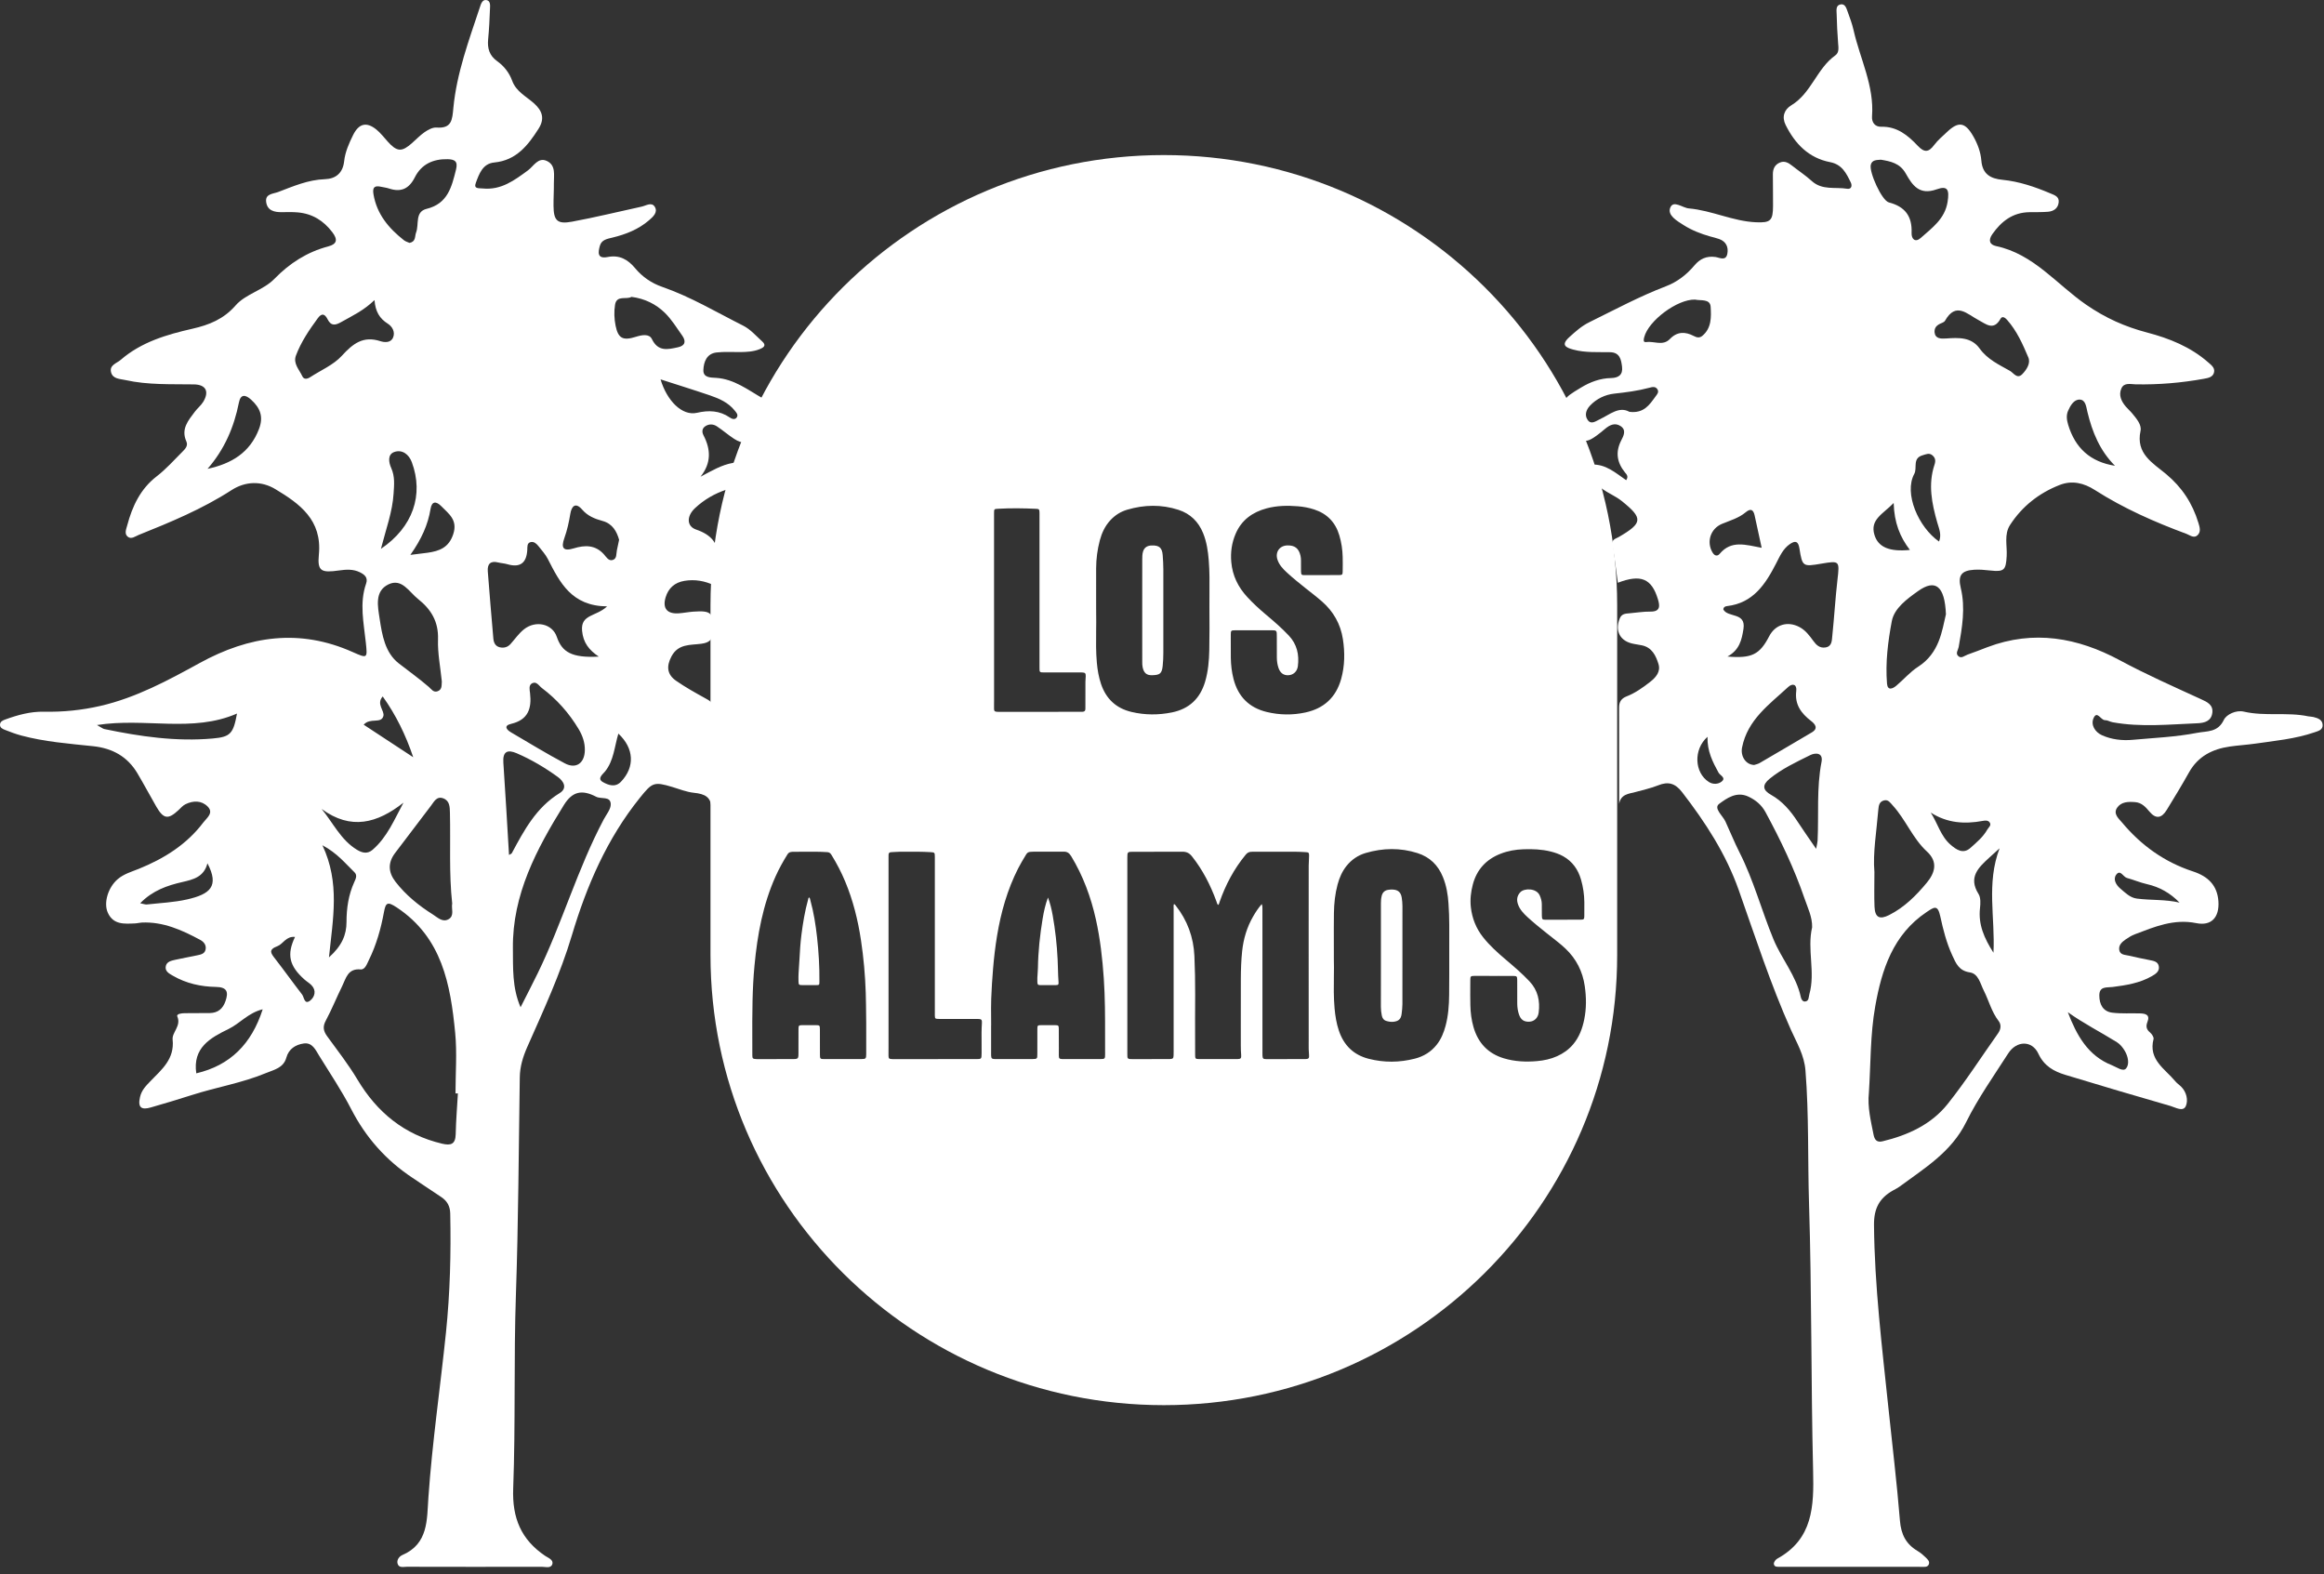
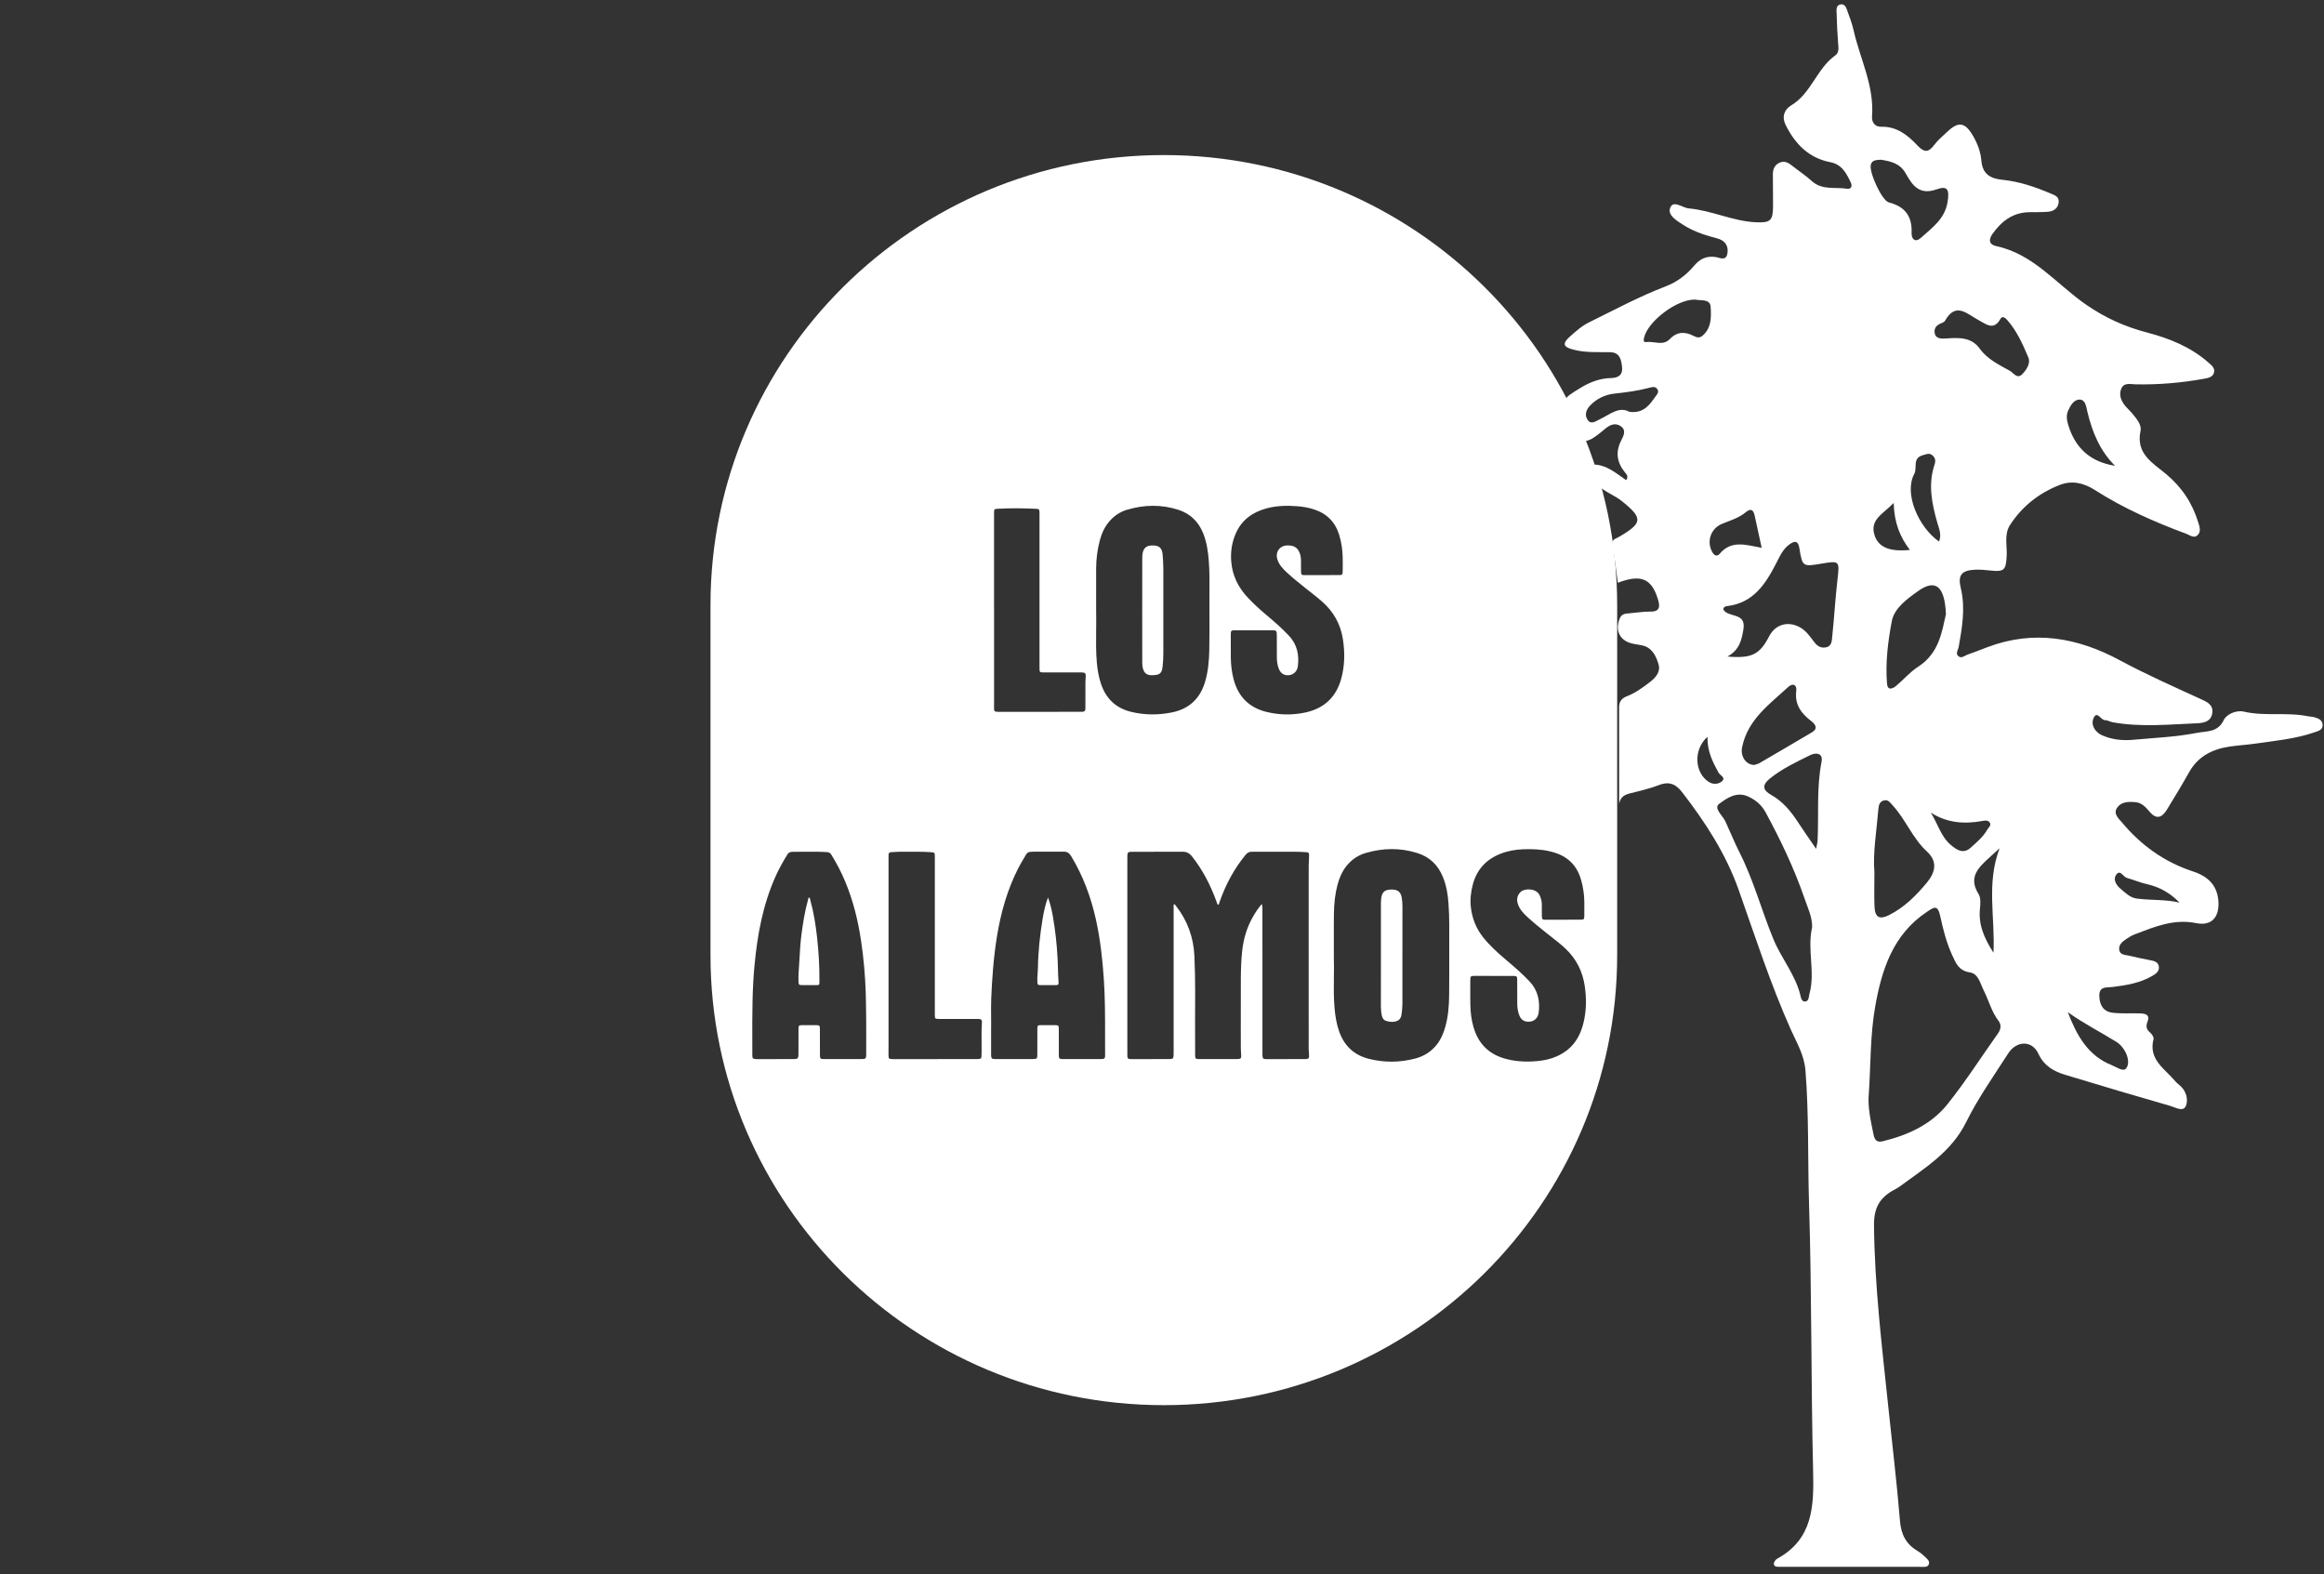
<svg xmlns="http://www.w3.org/2000/svg" width="316" height="214" viewBox="0 0 316 214" fill="none">
  <rect x="0" y="0" width="316" height="214" fill="#333333" stroke="none" />
  <path d="M220.161 109.289C220.161 104.921 220.168 100.556 220.153 96.188C220.149 95.438 220.443 94.966 221.16 94.683C222.341 94.223 223.37 93.491 224.365 92.715C225.164 92.091 225.829 91.318 225.506 90.275C225.153 89.134 224.622 88.016 223.24 87.734C222.887 87.663 222.534 87.604 222.177 87.544C220.309 87.221 219.54 85.813 220.242 84.079C220.502 83.436 221.022 83.425 221.561 83.38C222.512 83.299 223.466 83.139 224.417 83.15C225.81 83.169 225.688 82.318 225.431 81.468C224.577 78.641 223.102 78.035 219.982 79.231C219.741 77.515 219.555 75.81 219.247 74.128C219.098 73.318 219.67 73.266 220.109 73.01C223.377 71.112 223.437 70.458 220.513 68.118C220.097 67.784 219.622 67.509 219.154 67.249C217.078 66.093 216.925 65.882 216.409 63.166C218.344 63.066 219.689 64.311 221.115 65.284C221.483 64.752 221.145 64.47 220.944 64.221C219.863 62.873 219.626 61.476 220.439 59.883C220.74 59.292 221.189 58.49 220.372 57.94C219.615 57.431 218.898 57.755 218.248 58.304C215.001 61.042 215.131 60.098 213.671 57.149C212.275 54.326 212.26 54.334 214.994 52.681C216.246 51.926 217.579 51.429 219.061 51.399C220.064 51.377 220.688 50.965 220.554 49.865C220.435 48.881 220.25 47.915 218.938 47.885C217.263 47.848 215.573 47.978 213.931 47.532C212.891 47.25 212.197 46.912 213.393 45.827C214.24 45.059 215.057 44.323 216.104 43.807C219.548 42.117 222.92 40.293 226.516 38.922C228.046 38.339 229.339 37.344 230.398 36.081C231.152 35.182 232.058 34.773 233.25 34.94C233.826 35.022 234.669 35.535 234.87 34.502C235.044 33.614 234.71 32.834 233.759 32.496C233.365 32.355 232.953 32.262 232.548 32.151C231.274 31.791 230.041 31.311 228.923 30.602C228.02 30.03 226.691 29.265 227.107 28.236C227.541 27.159 228.763 28.262 229.644 28.336C232.756 28.611 235.627 30.082 238.766 30.219C240.765 30.308 241.073 29.985 241.084 27.991C241.091 26.553 241.062 25.116 241.062 23.678C241.062 22.965 241.325 22.382 242.024 22.096C242.663 21.832 243.175 22.129 243.666 22.519C244.557 23.225 245.519 23.853 246.355 24.614C247.774 25.903 249.549 25.398 251.161 25.662C251.748 25.758 251.871 25.249 251.655 24.807C251.054 23.57 250.474 22.36 248.858 22.047C245.935 21.487 244.07 19.551 242.793 16.981C242.247 15.885 242.614 14.886 243.569 14.314C246.295 12.672 247.027 9.322 249.557 7.524C250.099 7.138 249.98 6.465 249.932 5.853C249.832 4.541 249.761 3.223 249.735 1.908C249.724 1.41 249.575 0.697 250.311 0.593C250.89 0.511 251.057 1.12 251.217 1.555C251.525 2.398 251.841 3.245 252.038 4.118C252.918 8.007 254.861 11.662 254.545 15.815C254.486 16.606 254.913 17.26 255.815 17.234C257.955 17.178 259.433 18.415 260.756 19.815C261.658 20.766 262.234 20.729 262.992 19.715C263.49 19.05 264.151 18.504 264.76 17.928C266.298 16.472 267.193 16.61 268.27 18.459C268.883 19.511 269.318 20.658 269.41 21.843C269.559 23.682 270.67 24.287 272.256 24.443C274.547 24.67 276.694 25.402 278.797 26.293C279.35 26.527 280 26.713 279.926 27.485C279.844 28.332 279.239 28.73 278.451 28.793C277.616 28.856 276.772 28.837 275.937 28.849C273.686 28.882 272.137 30.078 270.9 31.839C270.332 32.652 270.514 33.265 271.42 33.458C276.509 34.532 279.666 38.67 283.644 41.415C286.311 43.253 288.93 44.416 291.953 45.211C294.951 45.998 297.848 47.154 300.244 49.256C300.653 49.616 301.161 49.976 301.061 50.563C300.942 51.273 300.266 51.392 299.676 51.496C296.604 52.053 293.51 52.313 290.382 52.253C289.702 52.239 288.818 51.975 288.451 52.807C288.046 53.717 288.439 54.564 289.056 55.284C289.327 55.604 289.654 55.879 289.918 56.202C290.494 56.904 291.233 57.747 291.054 58.579C290.378 61.688 292.741 62.958 294.527 64.448C296.693 66.253 298.116 68.433 298.918 71.075C299.092 71.643 299.308 72.293 298.803 72.768C298.309 73.233 297.789 72.768 297.31 72.586C292.975 70.978 288.759 69.124 284.851 66.625C283.354 65.666 281.753 65.272 280.06 65.934C277.252 67.033 274.96 68.831 273.314 71.368C272.475 72.664 272.932 74.176 272.854 75.595C272.75 77.538 272.501 77.768 270.588 77.56C269.875 77.482 269.15 77.415 268.437 77.46C266.662 77.567 266.205 78.258 266.613 79.956C267.26 82.645 266.799 85.308 266.327 87.964C266.257 88.362 265.889 88.789 266.223 89.149C266.658 89.621 267.111 89.145 267.531 89C268.437 88.692 269.325 88.328 270.224 87.99C276.516 85.605 282.496 86.679 288.224 89.762C291.816 91.697 295.538 93.343 299.241 95.04C300.095 95.43 300.968 95.809 300.812 96.931C300.66 98.038 299.769 98.29 298.806 98.331C294.955 98.487 291.099 98.892 287.258 98.194C286.905 98.13 286.567 97.904 286.226 97.911C285.654 97.926 285.152 96.563 284.673 97.618C284.25 98.546 284.866 99.527 285.791 99.951C287.106 100.552 288.599 100.712 290 100.582C292.908 100.315 295.835 100.199 298.717 99.639C300.11 99.367 301.555 99.613 302.387 97.863C302.729 97.142 304.036 96.504 305.091 96.749C307.989 97.421 310.968 96.782 313.857 97.388C314.091 97.436 314.337 97.428 314.571 97.484C315.165 97.636 315.789 97.841 315.815 98.573C315.837 99.256 315.195 99.393 314.701 99.564C312.074 100.467 309.318 100.716 306.592 101.109C305.466 101.269 304.326 101.332 303.201 101.496C300.835 101.834 298.877 102.818 297.651 105.002C296.686 106.726 295.657 108.416 294.624 110.102C293.941 111.22 293.164 111.436 292.236 110.306C291.745 109.712 291.196 109.125 290.334 109.055C289.413 108.98 288.443 108.988 287.875 109.809C287.288 110.656 288.105 111.306 288.555 111.844C291.144 114.942 294.331 117.219 298.19 118.478C300.211 119.139 301.503 120.354 301.644 122.564C301.778 124.692 300.716 125.926 298.632 125.506C295.582 124.889 292.971 126 290.293 127.018C289.851 127.185 289.431 127.441 289.041 127.712C288.543 128.058 288.046 128.485 288.161 129.161C288.276 129.844 288.956 129.804 289.454 129.926C290.382 130.156 291.326 130.331 292.262 130.524C292.793 130.636 293.402 130.702 293.532 131.338C293.681 132.058 293.105 132.422 292.592 132.716C290.947 133.659 289.108 133.949 287.262 134.187C286.46 134.291 285.442 134.049 285.449 135.349C285.457 136.553 285.947 137.526 287.225 137.682C288.465 137.834 289.736 137.741 290.995 137.778C291.73 137.801 292.384 137.957 291.99 138.945C291.764 139.521 291.838 139.951 292.343 140.367C292.592 140.572 292.889 141.021 292.822 141.27C292.094 144.082 294.383 145.311 295.775 147.001C296.002 147.276 296.31 147.481 296.567 147.729C297.324 148.472 297.544 149.594 297.22 150.356C296.853 151.221 295.813 150.56 295.125 150.363C290.349 148.985 285.579 147.585 280.825 146.132C279.268 145.657 277.95 144.944 277.162 143.254C276.301 141.411 274.187 141.459 273.058 143.224C271.086 146.299 268.953 149.308 267.338 152.569C265.328 156.633 261.703 158.802 258.308 161.313C258.022 161.525 257.691 161.685 257.379 161.859C255.563 162.888 254.794 164.274 254.813 166.517C254.883 174.863 255.908 183.121 256.77 191.397C257.305 196.515 257.925 201.626 258.341 206.756C258.494 208.624 259.17 209.939 260.748 210.871C261.157 211.113 261.528 211.432 261.866 211.767C262.111 212.008 262.427 212.298 262.26 212.695C262.085 213.1 261.655 213.022 261.313 213.022C254.898 213.029 248.483 213.026 242.065 213.015C241.727 213.015 241.251 213.089 241.195 212.625C241.169 212.405 241.422 212.038 241.645 211.919C246.522 209.252 246.652 204.783 246.533 199.973C246.24 187.875 246.355 175.766 245.98 163.672C245.79 157.628 245.976 151.578 245.493 145.538C245.326 143.432 244.312 141.786 243.521 140.018C240.753 133.826 238.673 127.385 236.419 121.008C234.68 116.09 231.883 111.792 228.715 107.695C227.79 106.499 226.843 106.213 225.468 106.77C224.473 107.171 223.407 107.394 222.371 107.684C221.461 107.929 220.391 107.959 220.161 109.289ZM254.118 148.558C253.91 150.504 254.378 152.369 254.749 154.248C254.887 154.95 255.184 155.355 255.964 155.17C259.411 154.341 262.594 152.893 264.823 150.099C267.275 147.027 269.403 143.696 271.68 140.486C272.074 139.933 272.14 139.305 271.758 138.811C270.792 137.556 270.428 136.033 269.734 134.662C269.262 133.737 269.02 132.378 267.843 132.203C266.346 131.98 265.952 130.966 265.447 129.867C264.667 128.173 264.21 126.371 263.824 124.577C263.471 122.947 262.988 123.318 261.959 124.005C257.379 127.07 255.856 131.869 254.98 136.816C254.293 140.661 254.374 144.639 254.118 148.558ZM246.399 126.067C246.433 124.678 245.805 123.437 245.363 122.144C243.966 118.073 242.113 114.207 240.066 110.429C239.535 109.448 238.748 108.776 237.726 108.301C236.122 107.554 234.784 108.535 233.763 109.285C232.957 109.879 234.235 110.875 234.61 111.685C235.256 113.077 235.824 114.507 236.519 115.878C238.439 119.659 239.52 123.768 241.129 127.671C242.243 130.379 244.241 132.653 244.865 135.58C244.928 135.877 245.129 136.2 245.448 136.163C245.994 136.096 245.913 135.561 246.02 135.182C246.871 132.181 245.69 129.102 246.399 126.067ZM234.888 89.26C238.187 89.546 239.275 88.986 240.56 86.504C241.385 84.911 243.064 84.398 244.676 85.252C245.497 85.687 246.035 86.408 246.563 87.136C246.971 87.697 247.428 88.139 248.193 88.027C249.1 87.897 249.074 87.106 249.137 86.504C249.404 83.953 249.549 81.386 249.843 78.834C250.14 76.252 250.147 76.212 247.67 76.631C245.133 77.062 245.07 77.051 244.672 74.559C244.512 73.563 244.119 73.463 243.372 73.972C242.44 74.611 242.009 75.617 241.519 76.572C240.063 79.406 238.398 81.991 234.829 82.403C234.61 82.43 234.346 82.511 234.327 82.864C234.94 84.008 237.414 83.206 237.065 85.49C236.835 87.002 236.512 88.38 234.888 89.26ZM254.868 118.553C254.868 120.413 254.82 121.851 254.883 123.285C254.946 124.744 255.578 125.057 256.87 124.406C258.943 123.363 260.548 121.751 261.996 120.005C263.1 118.675 263.545 117.178 262.019 115.778C260.057 113.98 259.125 111.424 257.35 109.493C257.023 109.136 256.755 108.683 256.194 108.817C255.567 108.966 255.451 109.46 255.403 110.054C255.158 113.025 254.642 115.978 254.868 118.553ZM264.593 83.518C264.433 79.614 263.133 78.704 260.811 80.357C259.326 81.415 257.569 82.678 257.234 84.447C256.711 87.214 256.35 90.081 256.581 92.938C256.662 93.941 257.353 93.643 257.855 93.22C258.854 92.377 259.723 91.348 260.811 90.65C263.724 88.778 264.054 85.761 264.593 83.518ZM238.51 104.003C238.696 103.94 239 103.888 239.253 103.743C241.626 102.365 243.989 100.968 246.355 99.575C247.324 99.007 246.737 98.391 246.269 98.03C244.902 96.979 244.015 95.79 244.241 93.937C244.349 93.053 243.755 92.837 243.131 93.413C240.568 95.779 237.618 97.856 236.872 101.626C236.642 102.766 237.336 103.955 238.51 104.003ZM263.048 45.185C263.14 46.054 263.887 46.069 264.626 46.017C266.327 45.898 268.051 45.812 269.18 47.388C270.242 48.866 271.814 49.583 273.307 50.426C273.793 50.701 274.273 51.596 274.982 50.861C275.573 50.251 276.13 49.375 275.799 48.598C275.034 46.793 274.232 44.973 272.895 43.472C272.631 43.175 272.244 42.923 272.014 43.342C271.074 45.036 270.008 44.03 269.013 43.51C267.468 42.7 265.956 40.987 264.47 43.606C264.318 43.874 263.846 43.941 263.556 44.148C263.259 44.353 263.014 44.624 263.048 45.185ZM255.752 21.713C255.154 21.762 254.553 21.724 254.378 22.4C254.122 23.385 255.864 27.266 256.833 27.519C259.04 28.091 260.017 29.406 259.924 31.664C259.89 32.5 260.421 33.02 261.172 32.348C262.71 30.977 264.455 29.762 264.819 27.441C265.076 25.795 264.834 25.205 263.326 25.743C260.956 26.594 260.013 25.153 259.136 23.596C258.338 22.174 257.06 21.936 255.752 21.713ZM246.945 115.403C247.064 114.753 247.131 114.526 247.142 114.299C247.313 110.73 246.986 107.142 247.677 103.594C247.933 102.276 246.801 102.339 246.169 102.651C244.256 103.598 242.306 104.504 240.627 105.871C239.58 106.726 239.665 107.42 240.809 108.059C242.365 108.928 243.469 110.243 244.427 111.711C245.17 112.851 245.957 113.961 246.945 115.403ZM230.487 40.731C228.061 40.664 224.142 43.606 223.57 45.839C223.5 46.113 223.381 46.57 223.816 46.507C224.896 46.344 226.1 47.087 227.062 46.087C228.039 45.066 229.142 45.066 230.312 45.682C230.721 45.898 231.092 45.972 231.467 45.664C232.745 44.609 232.682 43.056 232.6 41.704C232.53 40.586 231.2 40.906 230.487 40.731ZM263.657 73.626C264.032 72.694 263.657 71.88 263.415 71.045C262.676 68.452 262.145 65.841 263.04 63.178C263.218 62.643 263.163 62.249 262.754 61.904C262.319 61.532 261.896 61.759 261.424 61.896C259.998 62.305 260.726 63.616 260.291 64.422C258.846 67.074 260.863 71.691 263.657 73.626ZM239.539 74.477C239.193 72.872 238.896 71.476 238.584 70.086C238.41 69.306 238.068 69.061 237.355 69.656C236.422 70.436 235.252 70.763 234.149 71.219C232.582 71.869 232.01 73.652 232.842 75.094C233.143 75.614 233.533 75.651 233.833 75.29C235.412 73.403 237.366 74.072 239.539 74.477ZM221.557 55.99C223.522 56.232 224.287 55.032 225.101 53.91C225.309 53.624 225.598 53.327 225.376 52.948C225.104 52.484 224.655 52.614 224.254 52.721C222.694 53.137 221.108 53.342 219.499 53.516C218.277 53.65 217.081 54.2 216.186 55.162C215.644 55.745 215.428 56.477 215.896 57.119C216.368 57.766 217 57.249 217.508 57.012C218.886 56.369 220.135 55.195 221.557 55.99ZM281.167 137.615C282.366 140.743 283.886 143.536 287.169 144.828C287.823 145.085 288.685 145.761 289.097 145.252C289.576 144.669 289.357 143.625 288.915 142.878C288.647 142.425 288.28 141.965 287.841 141.693C285.635 140.323 283.31 139.145 281.167 137.615ZM287.581 63.326C285.524 61.276 284.487 58.735 283.83 55.998C283.666 55.322 283.596 54.348 282.779 54.326C281.987 54.304 281.508 55.154 281.2 55.856C280.936 56.454 281.014 57.093 281.219 57.766C282.169 60.901 284.209 62.795 287.581 63.326ZM271.056 129.529C271.305 124.752 270.064 120.124 271.888 115.332C271.219 115.934 270.866 116.25 270.517 116.573C269.039 117.928 267.587 119.247 269.024 121.539C269.336 122.037 269.295 122.832 269.225 123.47C268.976 125.669 269.778 127.53 271.056 129.529ZM262.524 110.474C263.482 111.963 263.891 113.701 265.228 114.849C266.012 115.522 266.933 116.168 267.928 115.276C268.768 114.526 269.652 113.791 270.224 112.78C270.391 112.483 270.792 112.234 270.558 111.844C270.343 111.488 269.908 111.547 269.578 111.61C267.122 112.06 264.771 111.911 262.524 110.474ZM257.487 68.385C256.023 69.897 254.226 70.632 254.879 72.742C255.399 74.421 256.952 75.038 259.693 74.767C258.36 73.032 257.561 71.089 257.487 68.385ZM296.359 122.716C295.103 121.42 293.647 120.592 291.927 120.205C291.002 119.997 290.118 119.611 289.201 119.362C288.696 119.225 288.309 118.162 287.749 118.917C287.277 119.548 287.737 120.328 288.306 120.807C288.978 121.372 289.628 122.052 290.564 122.17C292.481 122.416 294.431 122.26 296.359 122.716ZM232.173 100.173C230.216 101.912 230.405 105.065 232.351 106.31C232.912 106.67 233.599 106.625 234.049 106.295C234.784 105.749 233.885 105.433 233.674 105.047C232.879 103.591 232.121 102.131 232.173 100.173Z" fill="white" />
-   <path d="M95.254 64.812C96.788 63.998 98.114 63.2 99.674 62.932C99.994 62.877 100.369 62.602 100.581 63.114C100.863 63.79 99.544 66.316 98.813 66.558C97.201 67.085 95.767 67.906 94.511 69.076C93.334 70.175 93.352 71.553 94.66 71.999C98.969 73.47 97.39 76.653 97.137 79.595C95.841 78.971 94.481 78.737 93.063 78.971C91.744 79.19 90.886 79.956 90.507 81.207C90.054 82.715 90.715 83.499 92.305 83.384C92.962 83.336 93.612 83.206 94.27 83.157C96.755 82.983 97.026 83.31 96.952 85.836C96.918 86.972 96.458 87.373 95.358 87.522C93.883 87.722 92.223 87.496 91.298 89.249C90.578 90.616 90.715 91.704 91.919 92.548C93.193 93.435 94.559 94.193 95.923 94.947C96.472 95.252 96.937 95.478 96.933 96.236C96.911 100.831 96.922 105.422 96.714 110.109C96.807 108.319 95.782 107.933 94.348 107.784C93.349 107.68 92.379 107.283 91.402 106.989C88.906 106.243 88.68 106.391 87.023 108.445C82.54 114.006 79.776 120.41 77.759 127.166C76.192 132.411 73.9 137.355 71.697 142.336C71.103 143.684 70.698 145.007 70.676 146.474C70.523 156.299 70.49 166.127 70.152 175.944C69.847 184.751 70.111 193.566 69.781 202.361C69.628 206.384 70.858 209.322 74.126 211.529C74.539 211.807 75.285 212.056 75.1 212.658C74.906 213.274 74.163 213.011 73.662 213.014C67.544 213.029 61.43 213.026 55.313 213.011C54.871 213.011 54.254 213.208 54.065 212.606C53.901 212.09 54.299 211.596 54.7 211.421C58.262 209.894 58.039 206.607 58.247 203.635C58.771 196.103 59.867 188.637 60.643 181.137C61.196 175.766 61.334 170.38 61.219 164.983C61.196 163.984 60.803 163.274 59.986 162.739C58.685 161.885 57.404 161.001 56.104 160.143C52.493 157.755 49.737 154.649 47.746 150.779C46.461 148.283 44.879 145.935 43.401 143.539C42.91 142.745 42.479 141.701 41.294 141.868C40.18 142.028 39.259 142.611 38.932 143.799C38.546 145.196 37.257 145.438 36.191 145.88C32.915 147.246 29.393 147.811 26.028 148.896C24.204 149.486 22.362 150.025 20.52 150.56C19.268 150.924 18.703 150.627 19.037 149.159C19.257 148.194 19.858 147.611 20.486 146.96C22.013 145.382 23.751 143.974 23.473 141.337C23.369 140.349 24.669 139.487 24.111 138.198C23.955 137.834 24.709 137.752 25.114 137.749C26.255 137.73 27.391 137.749 28.532 137.73C29.624 137.712 30.296 137.154 30.656 136.122C31.095 134.87 30.887 134.205 29.371 134.179C27.317 134.146 25.326 133.707 23.521 132.664C23.027 132.378 22.369 132.054 22.551 131.319C22.696 130.725 23.32 130.606 23.84 130.487C24.832 130.26 25.839 130.097 26.83 129.878C27.291 129.777 27.815 129.692 27.948 129.12C28.093 128.489 27.696 128.035 27.232 127.787C24.743 126.446 22.187 125.29 19.26 125.428C18.963 125.443 18.666 125.532 18.369 125.543C16.92 125.602 15.412 125.758 14.658 124.083C14.06 122.753 14.691 120.655 15.999 119.533C16.838 118.812 17.886 118.523 18.885 118.118C22.321 116.729 25.4 114.805 27.662 111.8C28.104 111.213 29.1 110.525 28.238 109.656C27.399 108.809 26.277 108.828 25.226 109.337C24.862 109.515 24.572 109.857 24.267 110.143C22.867 111.45 22.236 111.361 21.259 109.675C20.39 108.171 19.576 106.633 18.688 105.14C17.336 102.859 15.29 101.73 12.664 101.451C9.387 101.106 6.093 100.857 2.894 99.999C2.144 99.798 1.412 99.523 0.688 99.237C0.369 99.111 -0.021 98.955 0.001 98.509C0.027 98.086 0.391 97.937 0.729 97.815C2.426 97.198 4.143 96.723 5.985 96.76C8.566 96.816 11.133 96.552 13.64 95.976C18.484 94.862 22.837 92.51 27.131 90.152C33.899 86.434 40.741 85.431 47.965 88.655C49.994 89.561 49.964 89.498 49.741 87.351C49.462 84.684 48.85 82.006 49.782 79.339C50.068 78.522 49.563 78.113 48.928 77.801C48.021 77.356 47.078 77.422 46.108 77.556C43.701 77.898 43.133 77.682 43.356 75.416C43.824 70.688 40.752 68.489 37.435 66.498C35.552 65.365 33.386 65.402 31.459 66.65C27.506 69.202 23.198 70.989 18.859 72.727C18.387 72.917 17.849 73.377 17.355 72.958C16.876 72.549 17.169 71.918 17.299 71.427C17.986 68.835 19.097 66.469 21.281 64.782C22.574 63.787 23.643 62.576 24.787 61.432C25.17 61.049 25.608 60.614 25.341 60.02C24.579 58.326 25.597 57.167 26.496 55.971C26.853 55.496 27.35 55.11 27.651 54.605C28.48 53.204 27.982 52.283 26.362 52.261C23.246 52.212 20.122 52.357 17.05 51.67C16.311 51.503 15.356 51.54 15.108 50.634C14.833 49.635 15.858 49.404 16.411 48.925C19.219 46.496 22.663 45.489 26.173 44.691C28.439 44.174 30.396 43.398 32.031 41.53C33.42 39.94 35.786 39.483 37.327 37.897C39.363 35.802 41.759 34.257 44.626 33.503C45.856 33.18 45.934 32.548 45.183 31.564C43.987 29.996 42.468 29.053 40.503 28.878C39.79 28.815 39.066 28.834 38.345 28.845C37.294 28.863 36.336 28.633 36.187 27.437C36.053 26.338 37.134 26.364 37.803 26.111C39.872 25.327 41.896 24.436 44.184 24.361C45.659 24.313 46.625 23.515 46.795 21.921C46.933 20.651 47.457 19.488 48.01 18.363C48.79 16.788 49.827 16.52 51.178 17.612C52.289 18.508 53.221 20.268 54.321 20.343C55.387 20.417 56.542 18.79 57.709 17.984C58.188 17.653 58.819 17.3 59.354 17.341C61.441 17.494 61.493 16.29 61.646 14.663C62.099 9.927 63.763 5.47 65.249 0.987C65.386 0.567 65.568 -0.087 66.14 0.01C66.727 0.11 66.642 0.764 66.623 1.221C66.571 2.595 66.508 3.973 66.374 5.34C66.255 6.573 66.541 7.557 67.6 8.315C68.54 8.987 69.242 9.883 69.647 10.989C70.178 12.446 71.552 13.107 72.611 14.05C73.773 15.09 74.089 16.156 73.22 17.516C71.775 19.782 70.193 21.806 67.203 22.092C65.624 22.244 65.156 23.637 64.699 24.859C64.387 25.699 65.063 25.569 65.639 25.624C68.142 25.873 69.944 24.517 71.794 23.158C72.559 22.597 73.168 21.338 74.342 21.877C75.616 22.46 75.3 23.804 75.311 24.919C75.322 25.936 75.252 26.954 75.263 27.976C75.278 29.982 75.768 30.509 77.759 30.141C80.935 29.558 84.077 28.778 87.235 28.095C87.844 27.965 88.616 27.415 89.04 28.128C89.486 28.875 88.776 29.491 88.256 29.941C86.822 31.185 85.095 31.861 83.271 32.303C82.569 32.474 81.797 32.589 81.566 33.417C81.325 34.286 81.173 35.226 82.614 34.944C84.222 34.628 85.366 35.263 86.369 36.474C87.339 37.644 88.605 38.506 90.035 39C93.909 40.341 97.416 42.451 101.052 44.275C102.037 44.769 102.82 45.682 103.66 46.44C104.273 46.994 103.76 47.28 103.307 47.465C102.464 47.811 101.558 47.855 100.655 47.867C99.578 47.878 98.486 47.796 97.42 47.922C96.09 48.078 95.689 49.2 95.64 50.285C95.592 51.384 96.647 51.325 97.379 51.373C99.845 51.536 101.706 53.018 103.727 54.166C104.507 54.608 104.358 55.24 104.054 55.871C103.563 56.896 102.991 57.888 102.546 58.936C101.925 60.392 100.96 60.407 99.816 59.66C99.017 59.14 98.289 58.501 97.494 57.974C97.026 57.661 96.472 57.606 95.956 57.914C95.44 58.222 95.418 58.724 95.652 59.173C96.658 61.101 96.733 62.947 95.254 64.812ZM62.262 148.654C62.155 148.654 62.043 148.651 61.936 148.651C61.936 145.902 62.155 143.135 61.891 140.412C61.252 133.845 60.119 127.471 53.961 123.381C52.668 122.523 52.445 122.716 52.2 124.042C51.788 126.282 51.171 128.466 50.157 130.524C49.89 131.07 49.63 131.854 49.035 131.798C47.275 131.642 47.048 133.016 46.521 134.082C45.752 135.635 45.109 137.251 44.292 138.774C43.846 139.602 43.98 140.189 44.489 140.891C45.893 142.823 47.375 144.717 48.597 146.764C51.275 151.247 54.971 154.271 60.104 155.489C61.312 155.775 61.928 155.571 61.962 154.204C62.002 152.35 62.155 150.5 62.262 148.654ZM70.783 136.943C71.56 135.405 72.358 133.874 73.112 132.326C76.444 125.498 78.521 118.133 82.09 111.406C82.454 110.722 83.071 110.002 83.045 109.318C83.004 108.204 81.741 108.676 81.065 108.323C79.126 107.316 77.826 107.591 76.671 109.452C72.96 115.432 69.662 121.621 69.74 128.916C69.769 131.56 69.624 134.268 70.783 136.943ZM82.547 82.441C77.715 82.4 76.121 79.187 74.487 75.992C74.163 75.361 73.666 74.819 73.22 74.254C72.956 73.92 72.596 73.597 72.158 73.701C71.634 73.827 71.719 74.354 71.697 74.755C71.597 76.542 70.728 77.222 68.974 76.706C68.577 76.587 68.146 76.572 67.741 76.472C66.694 76.211 66.248 76.672 66.326 77.679C66.56 80.717 66.816 83.755 67.08 86.794C67.128 87.355 67.34 87.864 67.968 88.005C68.532 88.131 69.034 87.99 69.431 87.544C70.026 86.876 70.549 86.114 71.24 85.564C72.815 84.305 75.1 84.777 75.712 86.59C76.422 88.673 77.763 89.465 81.418 89.271C80.073 88.369 79.301 87.366 79.148 85.769C78.933 83.484 81.058 83.856 82.547 82.441ZM61.486 122.839C61.037 118.734 61.278 114.611 61.178 110.499C61.159 109.708 61.156 108.865 60.264 108.538C59.365 108.208 59.016 109.006 58.593 109.556C56.966 111.684 55.354 113.828 53.73 115.96C52.72 117.286 52.776 118.59 53.782 119.89C55.19 121.706 56.947 123.125 58.875 124.34C59.506 124.737 60.167 125.432 60.985 124.978C61.832 124.503 61.341 123.563 61.486 122.839ZM60.075 92.64C59.882 90.709 59.495 88.807 59.558 86.916C59.636 84.51 58.615 82.838 56.839 81.434C55.625 80.476 54.648 78.57 52.82 79.45C50.896 80.375 51.372 82.474 51.621 84.123C51.955 86.337 52.349 88.737 54.228 90.196C55.588 91.251 56.992 92.258 58.303 93.387C58.656 93.692 58.934 94.186 59.503 93.981C60.153 93.744 60.03 93.131 60.075 92.64ZM50.922 40.798C49.414 42.25 47.888 42.941 46.431 43.766C45.607 44.234 45.024 44.364 44.537 43.398C44.192 42.711 43.772 42.499 43.222 43.249C42.048 44.843 40.938 46.481 40.239 48.338C39.831 49.423 40.693 50.255 41.105 51.146C41.328 51.633 41.788 51.533 42.182 51.276C43.635 50.329 45.343 49.616 46.476 48.375C47.98 46.726 49.373 45.627 51.71 46.381C52.271 46.563 53.136 46.645 53.452 45.879C53.764 45.125 53.329 44.382 52.727 44.004C51.632 43.313 51.041 42.38 50.922 40.798ZM55.684 33.024C56.576 32.849 56.379 32.128 56.579 31.605C57.007 30.505 56.383 28.793 58.006 28.395C60.892 27.69 61.416 25.409 62.006 23.054C62.288 21.928 61.835 21.665 60.855 21.642C58.882 21.602 57.3 22.33 56.405 24.109C55.617 25.673 54.525 26.174 52.891 25.628C52.553 25.513 52.189 25.476 51.84 25.398C50.985 25.208 50.614 25.405 50.781 26.404C51.238 29.123 52.861 31.04 54.93 32.667C55.157 32.842 55.461 32.92 55.684 33.024ZM79.523 102.008C79.546 100.957 79.208 100.01 78.677 99.118C77.369 96.938 75.712 95.066 73.677 93.539C73.279 93.239 72.942 92.57 72.332 92.908C71.864 93.168 72.02 93.792 72.072 94.238C72.314 96.325 71.816 97.867 69.495 98.413C68.466 98.654 68.844 99.196 69.491 99.572C71.916 100.991 74.316 102.465 76.797 103.78C78.327 104.594 79.49 103.761 79.523 102.008ZM69.212 116.235C69.413 116.112 69.546 116.079 69.591 115.997C71.263 112.88 72.912 109.779 76.095 107.829C77.191 107.156 76.648 106.209 75.85 105.634C74.1 104.367 72.243 103.264 70.256 102.409C69.012 101.875 68.336 102.157 68.443 103.691C68.729 107.847 68.956 112.011 69.212 116.235ZM85.86 40.36C85.184 40.779 83.847 40.07 83.628 41.437C83.479 42.358 83.516 43.357 83.702 44.275C84.059 46.043 84.724 46.34 86.488 45.783C87.257 45.541 88.271 45.341 88.635 46.091C89.486 47.852 90.804 47.514 92.193 47.213C93.196 46.994 93.289 46.377 92.769 45.634C92.015 44.564 91.313 43.42 90.388 42.518C89.185 41.348 87.68 40.594 85.86 40.36ZM32.224 97.012C26.151 99.657 19.777 97.54 13.187 98.572C13.8 98.914 13.982 99.074 14.186 99.118C19.056 100.136 23.955 100.849 28.948 100.4C31.317 100.188 31.73 99.754 32.224 97.012ZM51.795 74.618C56.167 71.665 57.634 67.26 56 62.847C55.602 61.77 54.696 61.086 53.634 61.443C52.657 61.77 52.858 62.884 53.196 63.634C53.715 64.797 53.593 65.915 53.515 67.126C53.359 69.589 52.501 71.877 51.795 74.618ZM84.181 73.385C83.866 72.278 83.301 71.197 81.927 70.826C80.868 70.54 79.913 70.153 79.167 69.291C78.22 68.199 77.711 68.864 77.547 69.86C77.362 70.985 77.12 72.085 76.738 73.154C76.27 74.466 76.552 75.004 78.023 74.551C79.527 74.087 80.965 74.064 82.135 75.387C82.436 75.729 82.744 76.275 83.268 76.145C83.921 75.981 83.769 75.29 83.884 74.789C83.977 74.384 84.059 73.975 84.181 73.385ZM35.719 137.221C33.75 137.697 32.621 139.149 31.08 139.896C28.561 141.118 26.18 142.462 26.689 145.928C31.284 144.851 34.2 141.953 35.719 137.221ZM28.22 63.742C31.459 63.047 33.984 61.558 35.221 58.312C35.864 56.625 35.355 55.44 34.148 54.341C33.386 53.646 32.721 53.542 32.487 54.723C31.823 58.07 30.526 61.101 28.22 63.742ZM43.731 109.983C45.31 111.9 46.342 114.192 48.526 115.525C49.277 115.982 49.979 116.123 50.662 115.533C52.664 113.802 53.626 111.406 54.86 109.129C51.297 111.93 47.717 112.91 43.731 109.983ZM44.73 130.16C46.483 128.604 47.119 127.084 47.115 125.357C47.115 123.467 47.386 121.661 48.166 119.938C48.363 119.5 48.623 119.006 48.203 118.597C46.966 117.401 45.878 116.008 43.839 114.916C46.253 120.042 45.269 124.878 44.73 130.16ZM89.816 51.577C90.667 54.441 92.721 56.599 94.786 56.12C96.361 55.756 97.839 55.808 99.221 56.755C99.496 56.945 99.927 57.127 100.183 56.744C100.421 56.387 100.109 56.075 99.886 55.801C99.024 54.731 97.817 54.196 96.573 53.769C94.381 53.022 92.171 52.339 89.816 51.577ZM55.799 75.439C56.869 75.309 57.504 75.238 58.136 75.149C59.74 74.919 61.029 74.462 61.631 72.616C62.255 70.699 61.048 69.882 60.015 68.831C59.302 68.106 58.715 68.129 58.544 69.184C58.191 71.346 57.322 73.277 55.799 75.439ZM28.208 117.371C27.726 119.232 26.288 119.574 24.802 119.916C22.733 120.387 20.75 121.067 19.06 122.802C19.52 122.891 19.747 122.991 19.962 122.969C21.797 122.765 23.666 122.687 25.456 122.278C28.58 121.565 29.843 120.495 28.208 117.371ZM49.451 98.528C51.736 100.028 53.961 101.488 56.189 102.952C55.164 99.924 53.849 97.22 52.04 94.687C51.104 95.727 52.337 96.626 52.126 97.365C51.817 98.439 50.335 97.525 49.451 98.528ZM40.113 127.382C38.887 127.259 38.494 128.347 37.732 128.633C36.425 129.124 36.844 129.621 37.42 130.361C38.661 131.962 39.838 133.611 41.079 135.212C41.365 135.579 41.38 136.679 42.201 136.014C42.784 135.539 43.059 134.677 42.357 133.949C42.071 133.652 41.696 133.44 41.387 133.161C39.33 131.326 38.965 129.785 40.113 127.382ZM84.081 99.739C83.546 101.514 83.468 103.401 82.265 104.891C81.971 105.255 81.139 105.856 81.982 106.332C82.707 106.74 83.658 107.104 84.445 106.272C86.34 104.274 86.232 101.748 84.081 99.739Z" fill="white" />
  <path fill-rule="evenodd" clip-rule="evenodd" d="M158.249 191.04C192.292 191.04 219.89 163.646 219.89 129.856V82.266C219.89 48.476 192.292 21.082 158.249 21.082C124.206 21.082 96.607 48.476 96.607 82.266V129.856C96.607 163.646 124.206 191.04 158.249 191.04ZM149.043 81.003C149.044 81.624 149.044 82.244 149.044 82.864H149.048C149.048 82.92 149.048 82.976 149.047 83.031C149.046 83.143 149.045 83.254 149.048 83.366C149.064 84.17 149.055 84.975 149.045 85.78V85.78C149.029 87.222 149.012 88.664 149.141 90.104C149.23 91.092 149.397 92.065 149.717 93.008C150.404 95.029 151.778 96.303 153.854 96.793C155.675 97.224 157.509 97.228 159.337 96.86C161.696 96.385 163.193 94.97 163.869 92.659C164.277 91.263 164.4 89.825 164.429 88.384C164.47 86.423 164.459 84.458 164.448 82.496C164.444 81.883 164.449 81.269 164.453 80.655V80.654C164.465 79.172 164.477 77.69 164.359 76.212C164.259 74.938 164.077 73.682 163.59 72.486C162.951 70.918 161.852 69.838 160.236 69.314C157.918 68.564 155.585 68.612 153.264 69.299C152.369 69.563 151.592 70.057 150.953 70.755C150.244 71.531 149.817 72.453 149.549 73.452C149.215 74.707 149.048 75.985 149.044 77.281C149.042 78.522 149.043 79.763 149.043 81.003ZM155.314 89.963C155.314 87.62 155.314 85.278 155.311 82.935V82.921C155.311 80.626 155.311 78.335 155.314 76.048C155.314 75.695 155.318 75.346 155.418 75.001C155.563 74.514 155.886 74.247 156.384 74.176C156.446 74.168 156.508 74.166 156.571 74.163L156.603 74.162L156.633 74.161C157.613 74.128 158.018 74.477 158.093 75.461C158.141 76.111 158.182 76.765 158.182 77.419C158.174 81.189 158.174 84.963 158.182 88.733C158.182 89.335 158.156 89.94 158.093 90.538C157.985 91.615 157.665 91.771 156.659 91.801C155.894 91.823 155.533 91.482 155.37 90.728C155.314 90.479 155.314 90.23 155.314 89.977V89.963ZM170.488 85.687H172.75C173.616 85.687 173.616 85.687 173.612 86.531C173.612 87.485 173.612 88.444 173.616 89.398C173.619 89.87 173.682 90.334 173.831 90.784C174.069 91.501 174.537 91.842 175.202 91.801C175.863 91.76 176.379 91.296 176.472 90.583C176.676 89.008 176.357 87.585 175.231 86.397C174.262 85.372 173.196 84.451 172.119 83.548C171.231 82.801 170.38 82.021 169.597 81.171C168.352 79.826 167.583 78.27 167.42 76.416C167.301 75.083 167.487 73.801 168.007 72.583C168.805 70.7 170.306 69.626 172.241 69.11C173.634 68.738 175.057 68.716 176.483 68.831C177.233 68.891 177.976 69.028 178.697 69.266C180.458 69.841 181.59 71.023 182.114 72.794C182.396 73.749 182.545 74.726 182.567 75.718C182.582 76.371 182.579 77.025 182.567 77.679C182.564 78.121 182.508 78.184 182.077 78.184C180.521 78.195 178.961 78.199 177.404 78.195C176.97 78.195 176.914 78.132 176.903 77.698C176.896 77.406 176.897 77.114 176.899 76.822C176.9 76.627 176.901 76.433 176.899 76.238C176.899 76.004 176.884 75.77 176.829 75.54C176.591 74.544 176.049 74.124 175.034 74.154C173.983 74.187 173.37 75.057 173.694 76.071C173.928 76.802 174.44 77.337 174.982 77.839C175.796 78.589 176.658 79.284 177.523 79.971C177.717 80.125 177.911 80.278 178.106 80.43L178.107 80.431L178.108 80.432L178.109 80.432L178.11 80.433L178.111 80.434C178.667 80.87 179.222 81.306 179.752 81.772C181.308 83.135 182.278 84.833 182.597 86.895C182.879 88.722 182.857 90.535 182.356 92.325C181.65 94.829 180.004 96.326 177.49 96.868C175.744 97.243 173.991 97.217 172.256 96.801C169.849 96.225 168.348 94.713 167.728 92.318C167.483 91.371 167.372 90.405 167.357 89.431C167.344 88.527 167.348 87.62 167.351 86.715V86.714L167.353 86.263C167.353 85.736 167.398 85.695 167.929 85.691C168.563 85.686 169.204 85.686 169.845 85.687H169.847C170.061 85.687 170.275 85.687 170.488 85.687ZM135.163 69.86V82.939C135.163 82.939 135.167 82.939 135.167 82.935V95.308C135.167 95.434 135.165 95.561 135.163 95.688V95.688V95.689V95.689V95.689V95.689C135.16 95.913 135.156 96.138 135.163 96.362C135.174 96.686 135.234 96.738 135.546 96.771C135.626 96.78 135.706 96.779 135.787 96.779L135.847 96.778C137.682 96.778 139.516 96.778 141.35 96.777C143.184 96.776 145.018 96.775 146.853 96.775C146.968 96.775 147.079 96.771 147.194 96.768L147.206 96.767C147.443 96.76 147.581 96.648 147.581 96.396C147.581 96.329 147.582 96.262 147.583 96.195C147.583 96.129 147.584 96.062 147.584 95.995C147.584 94.906 147.584 93.814 147.588 92.726C147.588 92.576 147.599 92.425 147.609 92.275L147.609 92.275C147.618 92.158 147.626 92.041 147.629 91.924C147.636 91.541 147.547 91.445 147.176 91.426C147.076 91.421 146.975 91.421 146.875 91.422H146.875L146.844 91.422L146.775 91.422H142.102L142.048 91.422C141.684 91.422 141.507 91.423 141.422 91.334C141.342 91.251 141.342 91.091 141.344 90.778C141.344 90.736 141.344 90.691 141.344 90.642V70.12L141.344 70.07L141.345 69.995C141.345 69.869 141.346 69.744 141.34 69.618C141.318 69.243 141.274 69.195 140.887 69.177C139.164 69.095 137.44 69.073 135.717 69.169C135.174 69.199 135.167 69.206 135.163 69.76V69.86ZM171.562 122.914C171.075 123.478 170.715 124.035 170.384 124.611C169.541 126.067 169.077 127.646 168.898 129.317C168.765 130.558 168.728 131.806 168.72 133.05C168.71 135.18 168.712 137.309 168.714 139.438C168.715 140.351 168.716 141.264 168.716 142.177C168.716 142.604 168.731 143.031 168.765 143.454C168.798 143.874 168.698 143.982 168.278 143.986C166.521 143.993 164.761 143.993 163.004 143.986C162.551 143.982 162.506 143.923 162.506 143.417C162.505 142.786 162.504 142.155 162.502 141.524C162.497 139.422 162.493 137.319 162.51 135.216C162.521 133.474 162.48 131.732 162.406 129.99C162.294 127.427 161.447 125.113 159.846 123.092C159.837 123.08 159.828 123.068 159.819 123.056C159.778 123.001 159.734 122.941 159.627 122.914C159.565 123.058 159.572 123.211 159.578 123.362V123.362C159.581 123.408 159.583 123.455 159.583 123.5V142.674L159.583 142.773L159.584 142.88C159.585 143.085 159.586 143.289 159.575 143.495C159.557 143.893 159.486 143.956 159.081 143.986C159.017 143.991 158.953 143.991 158.889 143.99C158.868 143.99 158.846 143.989 158.825 143.989C158.013 143.989 157.203 143.99 156.392 143.991C155.581 143.992 154.771 143.993 153.959 143.993C153.84 143.993 153.721 143.989 153.602 143.982C153.402 143.963 153.294 143.852 153.294 143.648C153.294 143.572 153.292 143.495 153.29 143.418L153.29 143.417L153.29 143.416L153.288 143.324L153.287 143.259C153.287 143.235 153.287 143.211 153.287 143.187V116.58C153.287 115.838 153.313 115.804 154.07 115.804C154.884 115.803 155.697 115.803 156.51 115.804C157.933 115.805 159.356 115.806 160.779 115.797C161.336 115.793 161.722 115.982 162.079 116.432C163.539 118.274 164.59 120.332 165.392 122.527C165.401 122.552 165.41 122.577 165.418 122.602C165.424 122.623 165.431 122.644 165.437 122.665L165.437 122.665C165.478 122.795 165.518 122.927 165.611 123.036C165.741 122.956 165.772 122.837 165.802 122.724C165.811 122.691 165.819 122.659 165.83 122.628C166.648 120.284 167.795 118.122 169.381 116.202C169.586 115.956 169.805 115.819 170.117 115.808C170.149 115.807 170.182 115.806 170.214 115.805L170.268 115.803L170.269 115.803C170.372 115.8 170.475 115.797 170.577 115.797C171.042 115.797 171.507 115.796 171.972 115.796H171.977C173.371 115.796 174.766 115.795 176.16 115.8C176.551 115.8 176.944 115.823 177.335 115.845C177.42 115.85 177.505 115.855 177.59 115.86C177.932 115.878 177.999 115.942 177.999 116.309C177.999 116.549 177.986 116.788 177.973 117.028C177.961 117.249 177.949 117.47 177.947 117.691C177.943 120.819 177.943 123.946 177.943 127.074C177.943 131.858 177.943 136.642 177.947 141.426C177.947 141.479 177.947 141.531 177.947 141.583C177.946 141.664 177.946 141.744 177.945 141.825V141.825V141.825V141.825V141.825C177.942 142.357 177.938 142.89 177.991 143.425C178.036 143.874 177.932 143.986 177.486 143.989C175.711 143.997 173.935 144.001 172.16 143.993C171.755 143.993 171.688 143.911 171.662 143.514C171.654 143.392 171.656 143.27 171.657 143.148C171.658 143.099 171.658 143.05 171.658 143.001V142.923C171.658 136.508 171.658 130.09 171.655 123.675C171.654 123.647 171.654 123.619 171.655 123.591L171.656 123.542C171.659 123.36 171.663 123.167 171.562 122.914ZM181.366 128.296C181.367 128.971 181.369 129.683 181.369 130.45C181.393 131.141 181.383 131.911 181.372 132.731V132.732C181.354 134.099 181.333 135.605 181.466 137.11C181.559 138.132 181.722 139.142 182.049 140.119C182.721 142.113 184.047 143.425 186.101 143.948C188.193 144.483 190.291 144.465 192.379 143.93C193.571 143.625 194.582 143.012 195.35 142.039C195.956 141.278 196.312 140.394 196.561 139.461C196.929 138.079 197.029 136.661 197.044 135.245C197.062 133.349 197.06 131.452 197.058 129.555C197.056 128.291 197.055 127.027 197.059 125.762C197.063 124.786 197.018 123.812 196.955 122.843C196.877 121.613 196.669 120.402 196.201 119.247C195.547 117.628 194.414 116.517 192.747 115.986C190.399 115.239 188.04 115.28 185.689 115.971C184.649 116.276 183.78 116.874 183.096 117.721C182.498 118.464 182.127 119.322 181.878 120.239C181.533 121.517 181.395 122.828 181.377 124.143C181.359 125.467 181.362 126.788 181.366 128.296ZM187.766 131.622C187.766 131.037 187.766 130.452 187.766 129.867V122.798C187.762 122.457 187.792 122.115 187.877 121.784C187.988 121.35 188.256 121.071 188.709 120.986C188.928 120.945 189.147 120.93 189.37 120.941C190.109 120.974 190.488 121.32 190.6 122.059C190.655 122.431 190.693 122.802 190.693 123.181C190.689 127.62 190.685 132.058 190.689 136.497C190.689 136.943 190.637 137.385 190.585 137.823C190.499 138.548 190.18 138.841 189.459 138.919C189.132 138.952 188.809 138.897 188.501 138.804C188.141 138.696 187.951 138.414 187.884 138.054C187.81 137.667 187.762 137.281 187.762 136.883C187.767 135.129 187.767 133.377 187.766 131.623V131.623V131.622V131.622V131.622ZM134.764 138.302L134.764 138.301V138.301V138.301V138.3C134.757 137.463 134.75 136.627 134.778 135.792C134.826 134.428 134.919 133.065 135.03 131.702C135.153 130.201 135.328 128.712 135.573 127.226C136.1 124.039 136.969 120.96 138.44 118.066C138.748 117.461 139.096 116.885 139.445 116.308L139.536 116.157C139.666 115.942 139.833 115.838 140.071 115.819L140.161 115.812C140.283 115.803 140.406 115.793 140.532 115.793H144.476C144.487 115.793 144.498 115.794 144.509 115.794L144.532 115.795C144.548 115.795 144.564 115.795 144.58 115.793C145.074 115.756 145.386 115.968 145.65 116.402C147.27 119.077 148.336 121.967 149.012 125.005C149.599 127.646 149.899 130.32 150.085 133.021C150.264 135.624 150.262 138.227 150.26 140.829V140.829V140.829V140.829C150.259 141.676 150.258 142.523 150.263 143.369C150.267 143.937 150.219 143.982 149.651 143.986C147.964 143.989 146.277 143.989 144.591 143.989H144.58C144.528 143.989 144.476 143.989 144.428 143.986C144.042 143.96 143.982 143.908 143.971 143.529C143.966 143.327 143.969 143.124 143.972 142.921V142.921V142.92V142.92C143.973 142.798 143.975 142.677 143.975 142.556V142.554C143.975 141.667 143.975 140.776 143.967 139.889C143.964 139.428 143.919 139.384 143.473 139.376C142.842 139.369 142.21 139.369 141.579 139.376C141.089 139.38 141.052 139.417 141.052 139.904C141.05 140.468 141.05 141.032 141.05 141.596C141.05 142.159 141.05 142.723 141.048 143.287C141.048 143.425 141.044 143.562 141.033 143.696C141.018 143.852 140.922 143.945 140.769 143.963C140.636 143.978 140.498 143.986 140.361 143.986C138.726 143.989 137.088 143.989 135.453 143.989H135.443C135.435 143.989 135.428 143.99 135.421 143.99C135.411 143.99 135.402 143.99 135.393 143.99H135.393H135.392C135.341 143.991 135.289 143.991 135.238 143.986C134.86 143.96 134.793 143.897 134.767 143.533C134.759 143.434 134.76 143.336 134.762 143.239C134.762 143.2 134.763 143.162 134.763 143.124V139.432H134.77C134.77 139.055 134.767 138.678 134.764 138.302ZM142.497 122.022C142.14 122.973 141.928 123.939 141.768 124.916C141.404 127.122 141.163 129.343 141.13 131.583C141.125 131.841 141.106 132.099 141.087 132.355C141.058 132.745 141.029 133.134 141.052 133.526C141.07 133.856 141.122 133.927 141.442 133.931C142.158 133.942 142.875 133.942 143.589 133.931C143.897 133.923 143.956 133.856 143.934 133.556C143.885 132.934 143.868 132.309 143.851 131.684C143.84 131.268 143.829 130.851 143.808 130.435C143.711 128.419 143.488 126.424 143.135 124.44C142.987 123.619 142.794 122.81 142.497 122.022ZM117.782 140.762C117.782 140.247 117.781 139.694 117.781 139.086C117.777 138.791 117.774 138.462 117.77 138.109L117.77 138.109L117.77 138.108L117.77 138.107C117.761 137.177 117.75 136.077 117.718 134.981C117.64 132.586 117.428 130.208 117.072 127.842C116.659 125.094 115.994 122.415 114.921 119.845C114.408 118.612 113.795 117.431 113.097 116.294C112.963 116.071 112.83 115.878 112.521 115.856C111.409 115.78 110.296 115.791 109.184 115.801C108.71 115.805 108.237 115.81 107.763 115.807C107.719 115.807 107.675 115.815 107.633 115.822L107.632 115.822C107.617 115.825 107.601 115.828 107.586 115.83C107.582 115.83 107.578 115.831 107.575 115.832C107.569 115.832 107.564 115.833 107.559 115.833C107.336 115.856 107.191 115.971 107.072 116.16C106.474 117.119 105.928 118.103 105.464 119.132C103.729 122.999 102.979 127.099 102.589 131.289C102.44 132.872 102.362 134.458 102.325 136.044C102.281 137.902 102.286 139.76 102.292 141.618C102.294 142.237 102.296 142.857 102.296 143.476C102.296 143.904 102.374 143.967 102.812 143.989C102.876 143.995 102.94 143.994 103.004 143.993H103.004L103.023 143.993L103.068 143.993C103.847 143.993 104.624 143.992 105.402 143.991H105.403H105.404C106.18 143.99 106.955 143.989 107.73 143.989L107.799 143.989C107.913 143.99 108.027 143.99 108.138 143.978C108.469 143.941 108.536 143.87 108.562 143.525C108.571 143.403 108.57 143.278 108.57 143.156L108.569 143.064C108.569 142.798 108.569 142.533 108.569 142.268C108.568 141.472 108.567 140.678 108.573 139.884C108.577 139.428 108.621 139.383 109.071 139.376C109.684 139.368 110.3 139.372 110.913 139.376C111.455 139.379 111.481 139.405 111.485 139.962C111.487 140.536 111.487 141.109 111.487 141.682C111.487 142.254 111.487 142.826 111.489 143.398C111.492 143.944 111.533 143.989 112.072 143.989C113.762 143.993 115.452 143.993 117.142 143.985C117.722 143.982 117.777 143.918 117.781 143.328C117.783 142.514 117.783 141.7 117.782 140.765V140.765V140.762ZM109.898 122.218C109.913 122.14 109.928 122.06 110.018 122.011C110.122 122.089 110.145 122.203 110.168 122.314C110.174 122.346 110.18 122.377 110.189 122.408C110.646 124.057 110.909 125.74 111.099 127.437C111.318 129.425 111.437 131.416 111.418 133.414L111.418 133.447C111.415 133.927 111.415 133.93 110.924 133.934C110.326 133.941 109.732 133.941 109.134 133.934C108.61 133.93 108.588 133.897 108.573 133.384C108.551 132.671 108.601 131.962 108.651 131.252L108.651 131.252C108.668 131.008 108.685 130.764 108.699 130.52C108.762 129.38 108.826 128.24 108.97 127.103C109.178 125.476 109.442 123.864 109.884 122.282C109.89 122.261 109.894 122.24 109.898 122.218ZM203.105 132.683C203.327 132.683 203.548 132.682 203.77 132.682C204.436 132.681 205.102 132.681 205.768 132.686C206.244 132.69 206.296 132.746 206.299 133.225C206.304 133.83 206.303 134.434 206.302 135.04V135.04C206.302 135.494 206.301 135.949 206.303 136.404C206.303 136.921 206.37 137.43 206.537 137.916C206.782 138.644 207.221 138.945 207.963 138.904C208.625 138.867 209.122 138.388 209.215 137.682C209.427 136.081 209.107 134.625 207.96 133.411C206.961 132.352 205.857 131.409 204.75 130.472C203.64 129.533 202.559 128.563 201.656 127.419C200.713 126.227 200.171 124.871 199.996 123.348C199.877 122.29 199.996 121.268 200.263 120.254C200.798 118.226 202.076 116.844 204.015 116.079C205.025 115.678 206.084 115.496 207.165 115.462C208.398 115.422 209.624 115.466 210.827 115.763C211.425 115.912 212.008 116.109 212.547 116.41C213.81 117.119 214.575 118.211 214.973 119.578C215.262 120.585 215.415 121.614 215.426 122.661C215.433 123.292 215.433 123.924 215.422 124.559C215.415 124.971 215.355 125.031 214.935 125.035C213.349 125.046 211.76 125.049 210.174 125.046C209.709 125.046 209.661 124.986 209.65 124.5C209.645 124.181 209.645 123.864 209.644 123.546C209.644 123.414 209.644 123.282 209.644 123.15C209.643 123.07 209.643 122.99 209.642 122.91C209.639 122.512 209.531 122.141 209.375 121.77C208.944 120.729 207.261 120.729 206.723 121.302C206.258 121.792 206.192 122.356 206.411 122.966C206.66 123.664 207.157 124.184 207.685 124.674C208.485 125.413 209.333 126.093 210.184 126.775L210.274 126.847C210.511 127.038 210.751 127.225 210.991 127.412L210.991 127.412C211.625 127.908 212.26 128.404 212.848 128.957C214.334 130.357 215.203 132.081 215.489 134.098C215.701 135.598 215.715 137.095 215.415 138.585C215.166 139.822 214.742 140.981 213.918 141.969C213.312 142.693 212.569 143.217 211.719 143.599C210.853 143.989 209.932 144.182 208.996 144.264C207.473 144.398 205.958 144.327 204.483 143.885C202.325 143.235 200.977 141.79 200.356 139.643C200.074 138.67 199.951 137.667 199.929 136.657C199.909 135.77 199.913 134.885 199.918 133.999C199.92 133.757 199.921 133.515 199.922 133.273C199.922 132.727 199.963 132.683 200.497 132.679C201.362 132.675 202.23 132.679 203.102 132.683L203.105 132.683ZM120.816 116.513V129.941V142.396C120.816 142.538 120.814 142.68 120.813 142.821C120.81 143.057 120.808 143.291 120.812 143.525C120.824 143.911 120.879 143.963 121.262 143.989C121.326 143.995 121.39 143.994 121.454 143.993C121.475 143.993 121.497 143.993 121.518 143.993C125.24 143.993 128.958 143.993 132.68 143.989C133.07 143.989 133.265 143.989 133.364 143.892C133.465 143.792 133.466 143.592 133.471 143.187C133.478 142.706 133.473 142.224 133.469 141.743C133.46 140.859 133.452 139.974 133.512 139.09C133.542 138.644 133.441 138.536 132.996 138.536C131.961 138.534 130.926 138.535 129.89 138.536C129.373 138.536 128.855 138.536 128.338 138.536C128.235 138.535 128.133 138.535 128.03 138.534C127.876 138.534 127.723 138.533 127.569 138.529C127.164 138.514 127.131 138.477 127.112 138.091C127.11 138.009 127.11 137.929 127.111 137.849C127.112 137.809 127.112 137.77 127.112 137.73V130.862V116.51C127.112 115.891 127.086 115.889 126.493 115.853L126.488 115.852C125.397 115.788 124.306 115.793 123.216 115.798C122.925 115.799 122.634 115.8 122.343 115.8C122.09 115.8 121.835 115.817 121.581 115.835C121.444 115.844 121.306 115.853 121.169 115.86C120.942 115.867 120.82 115.971 120.82 116.205C120.82 116.257 120.819 116.308 120.818 116.359C120.817 116.41 120.816 116.461 120.816 116.513Z" fill="white" />
</svg>